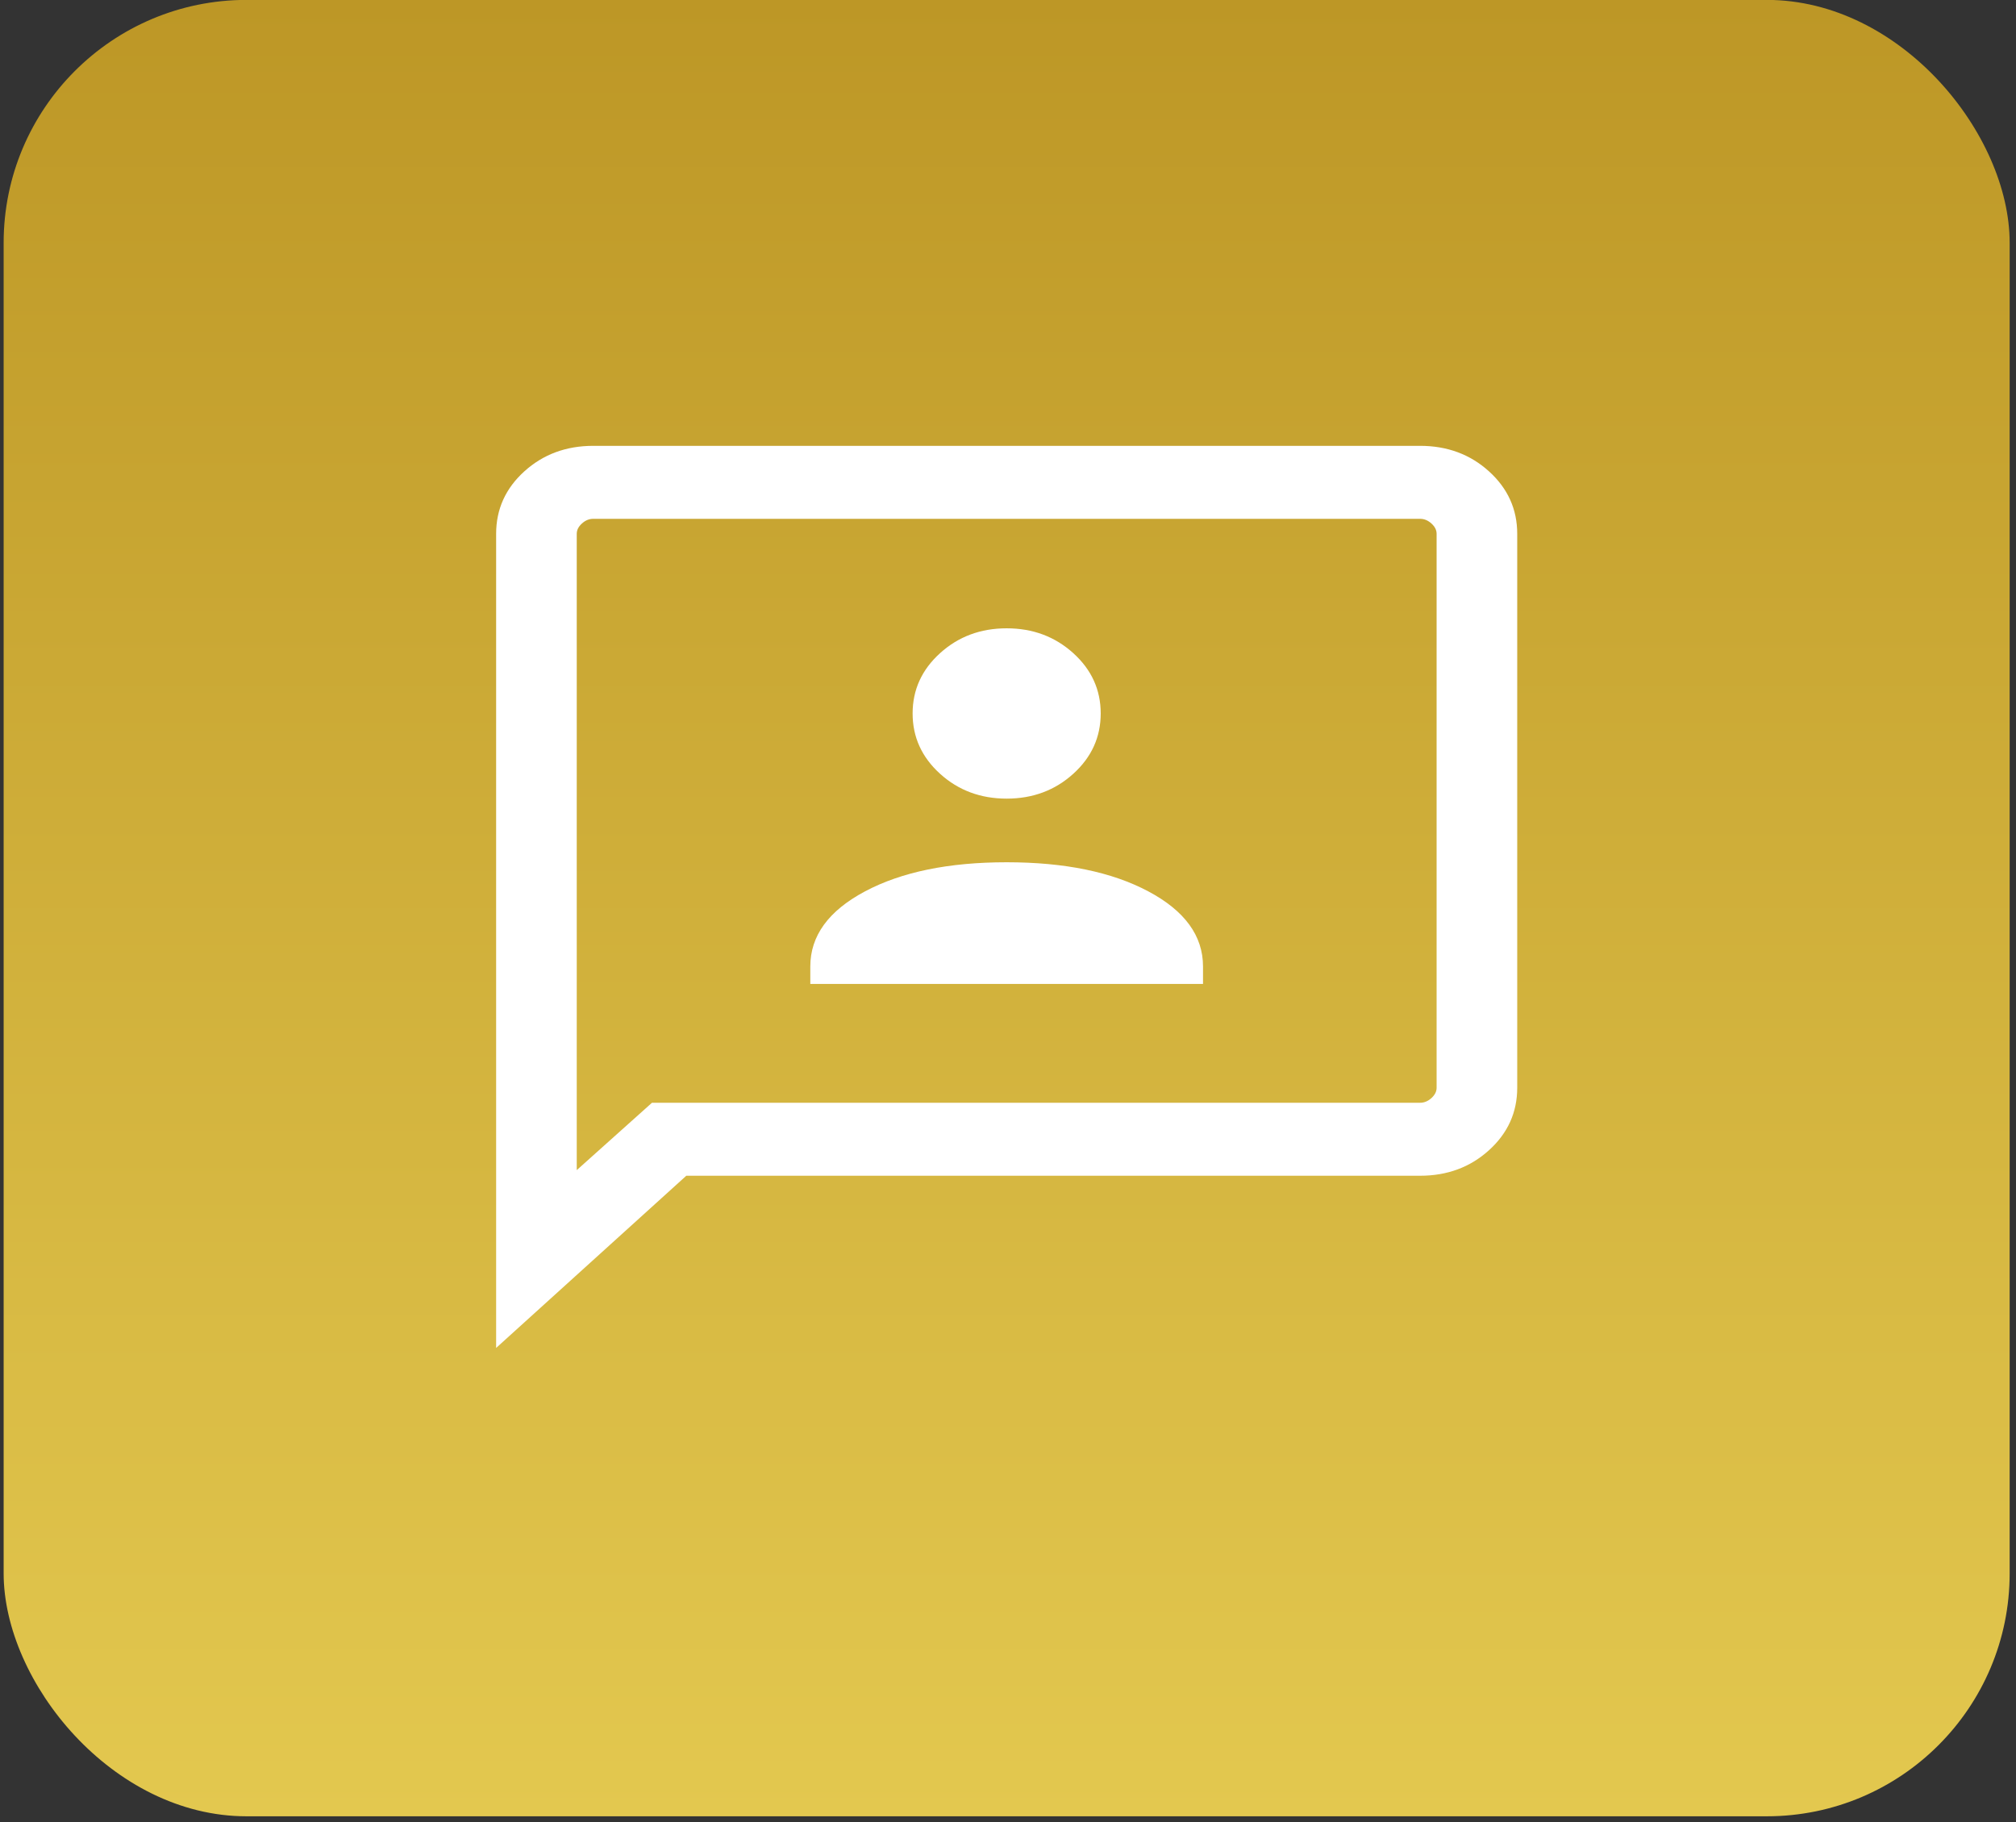
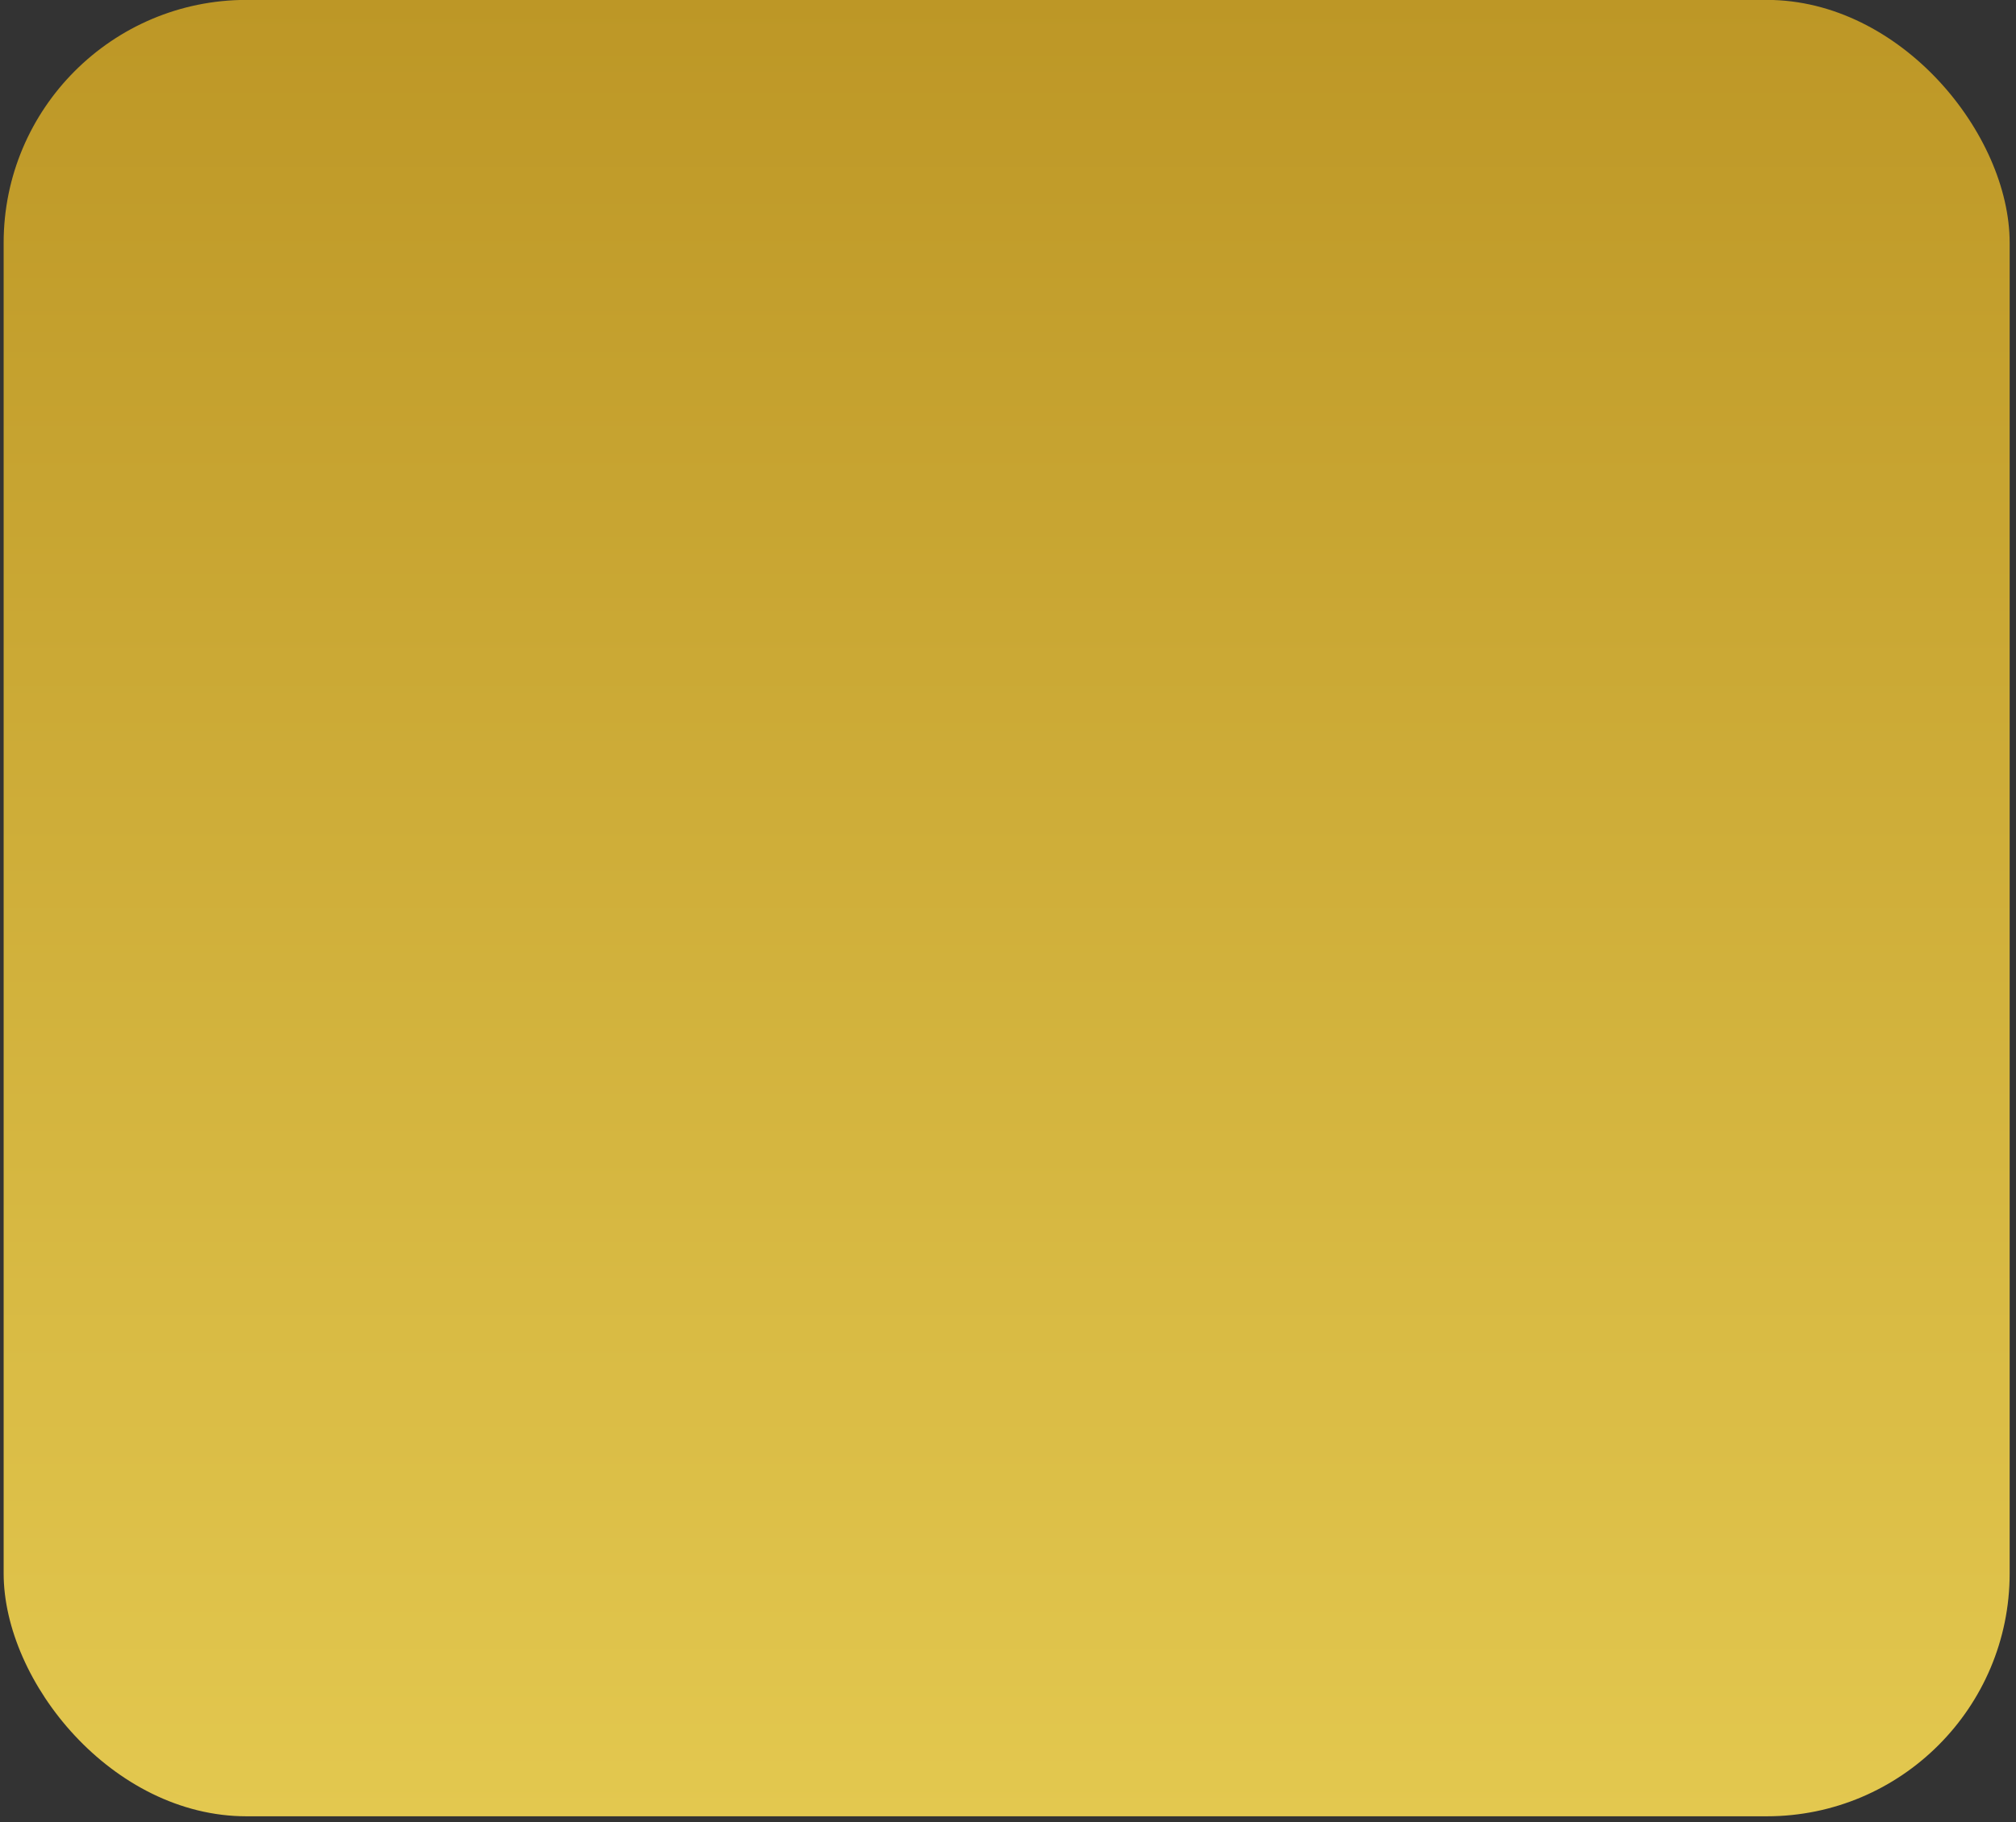
<svg xmlns="http://www.w3.org/2000/svg" width="83" height="75" viewBox="0 0 83 75" fill="none">
  <rect x="0" y="0" width="83" height="75" fill="#333333" stroke="none" />
  <rect x="0.15" y="-0.004" width="82.589" height="74.768" rx="10" fill="url(#paint0_linear_46_1118)" />
  <mask id="mask0_46_1118" style="mask-type:alpha" maskUnits="userSpaceOnUse" x="14" y="13" width="54" height="49">
-     <rect x="14.895" y="13.344" width="53.102" height="48.073" fill="#D9D9D9" />
-   </mask>
+     </mask>
  <g mask="url(#mask0_46_1118)">
    <path d="M33.361 40.501H49.529V39.784C49.529 38.52 48.778 37.489 47.276 36.691C45.774 35.892 43.831 35.493 41.445 35.493C39.06 35.493 37.116 35.892 35.614 36.691C34.112 37.489 33.361 38.52 33.361 39.784V40.501ZM41.445 32.874C42.52 32.874 43.434 32.533 44.188 31.851C44.941 31.169 45.317 30.341 45.317 29.368C45.317 28.395 44.941 27.567 44.188 26.886C43.434 26.204 42.52 25.863 41.445 25.863C40.37 25.863 39.456 26.204 38.703 26.886C37.95 27.567 37.573 28.395 37.573 29.368C37.573 30.341 37.95 31.169 38.703 31.851C39.456 32.533 40.37 32.874 41.445 32.874ZM20.426 55.485V21.973C20.426 20.961 20.813 20.104 21.587 19.403C22.362 18.702 23.308 18.352 24.426 18.352H58.465C59.583 18.352 60.529 18.702 61.303 19.403C62.077 20.104 62.465 20.961 62.465 21.973V44.776C62.465 45.788 62.077 46.645 61.303 47.346C60.529 48.047 59.583 48.397 58.465 48.397H28.255L20.426 55.485ZM26.842 45.393H58.465C58.635 45.393 58.791 45.328 58.933 45.2C59.075 45.072 59.146 44.93 59.146 44.776V21.973C59.146 21.818 59.075 21.677 58.933 21.549C58.791 21.42 58.635 21.356 58.465 21.356H24.426C24.255 21.356 24.099 21.42 23.958 21.549C23.816 21.677 23.745 21.818 23.745 21.973V48.166L26.842 45.393Z" fill="white" />
  </g>
  <defs>
    <linearGradient id="paint0_linear_46_1118" x1="41.445" y1="-0.004" x2="41.445" y2="74.764" gradientUnits="userSpaceOnUse">
      <stop stop-color="#BD9726" />
      <stop offset="1" stop-color="#E3C84F" />
    </linearGradient>
  </defs>
</svg>